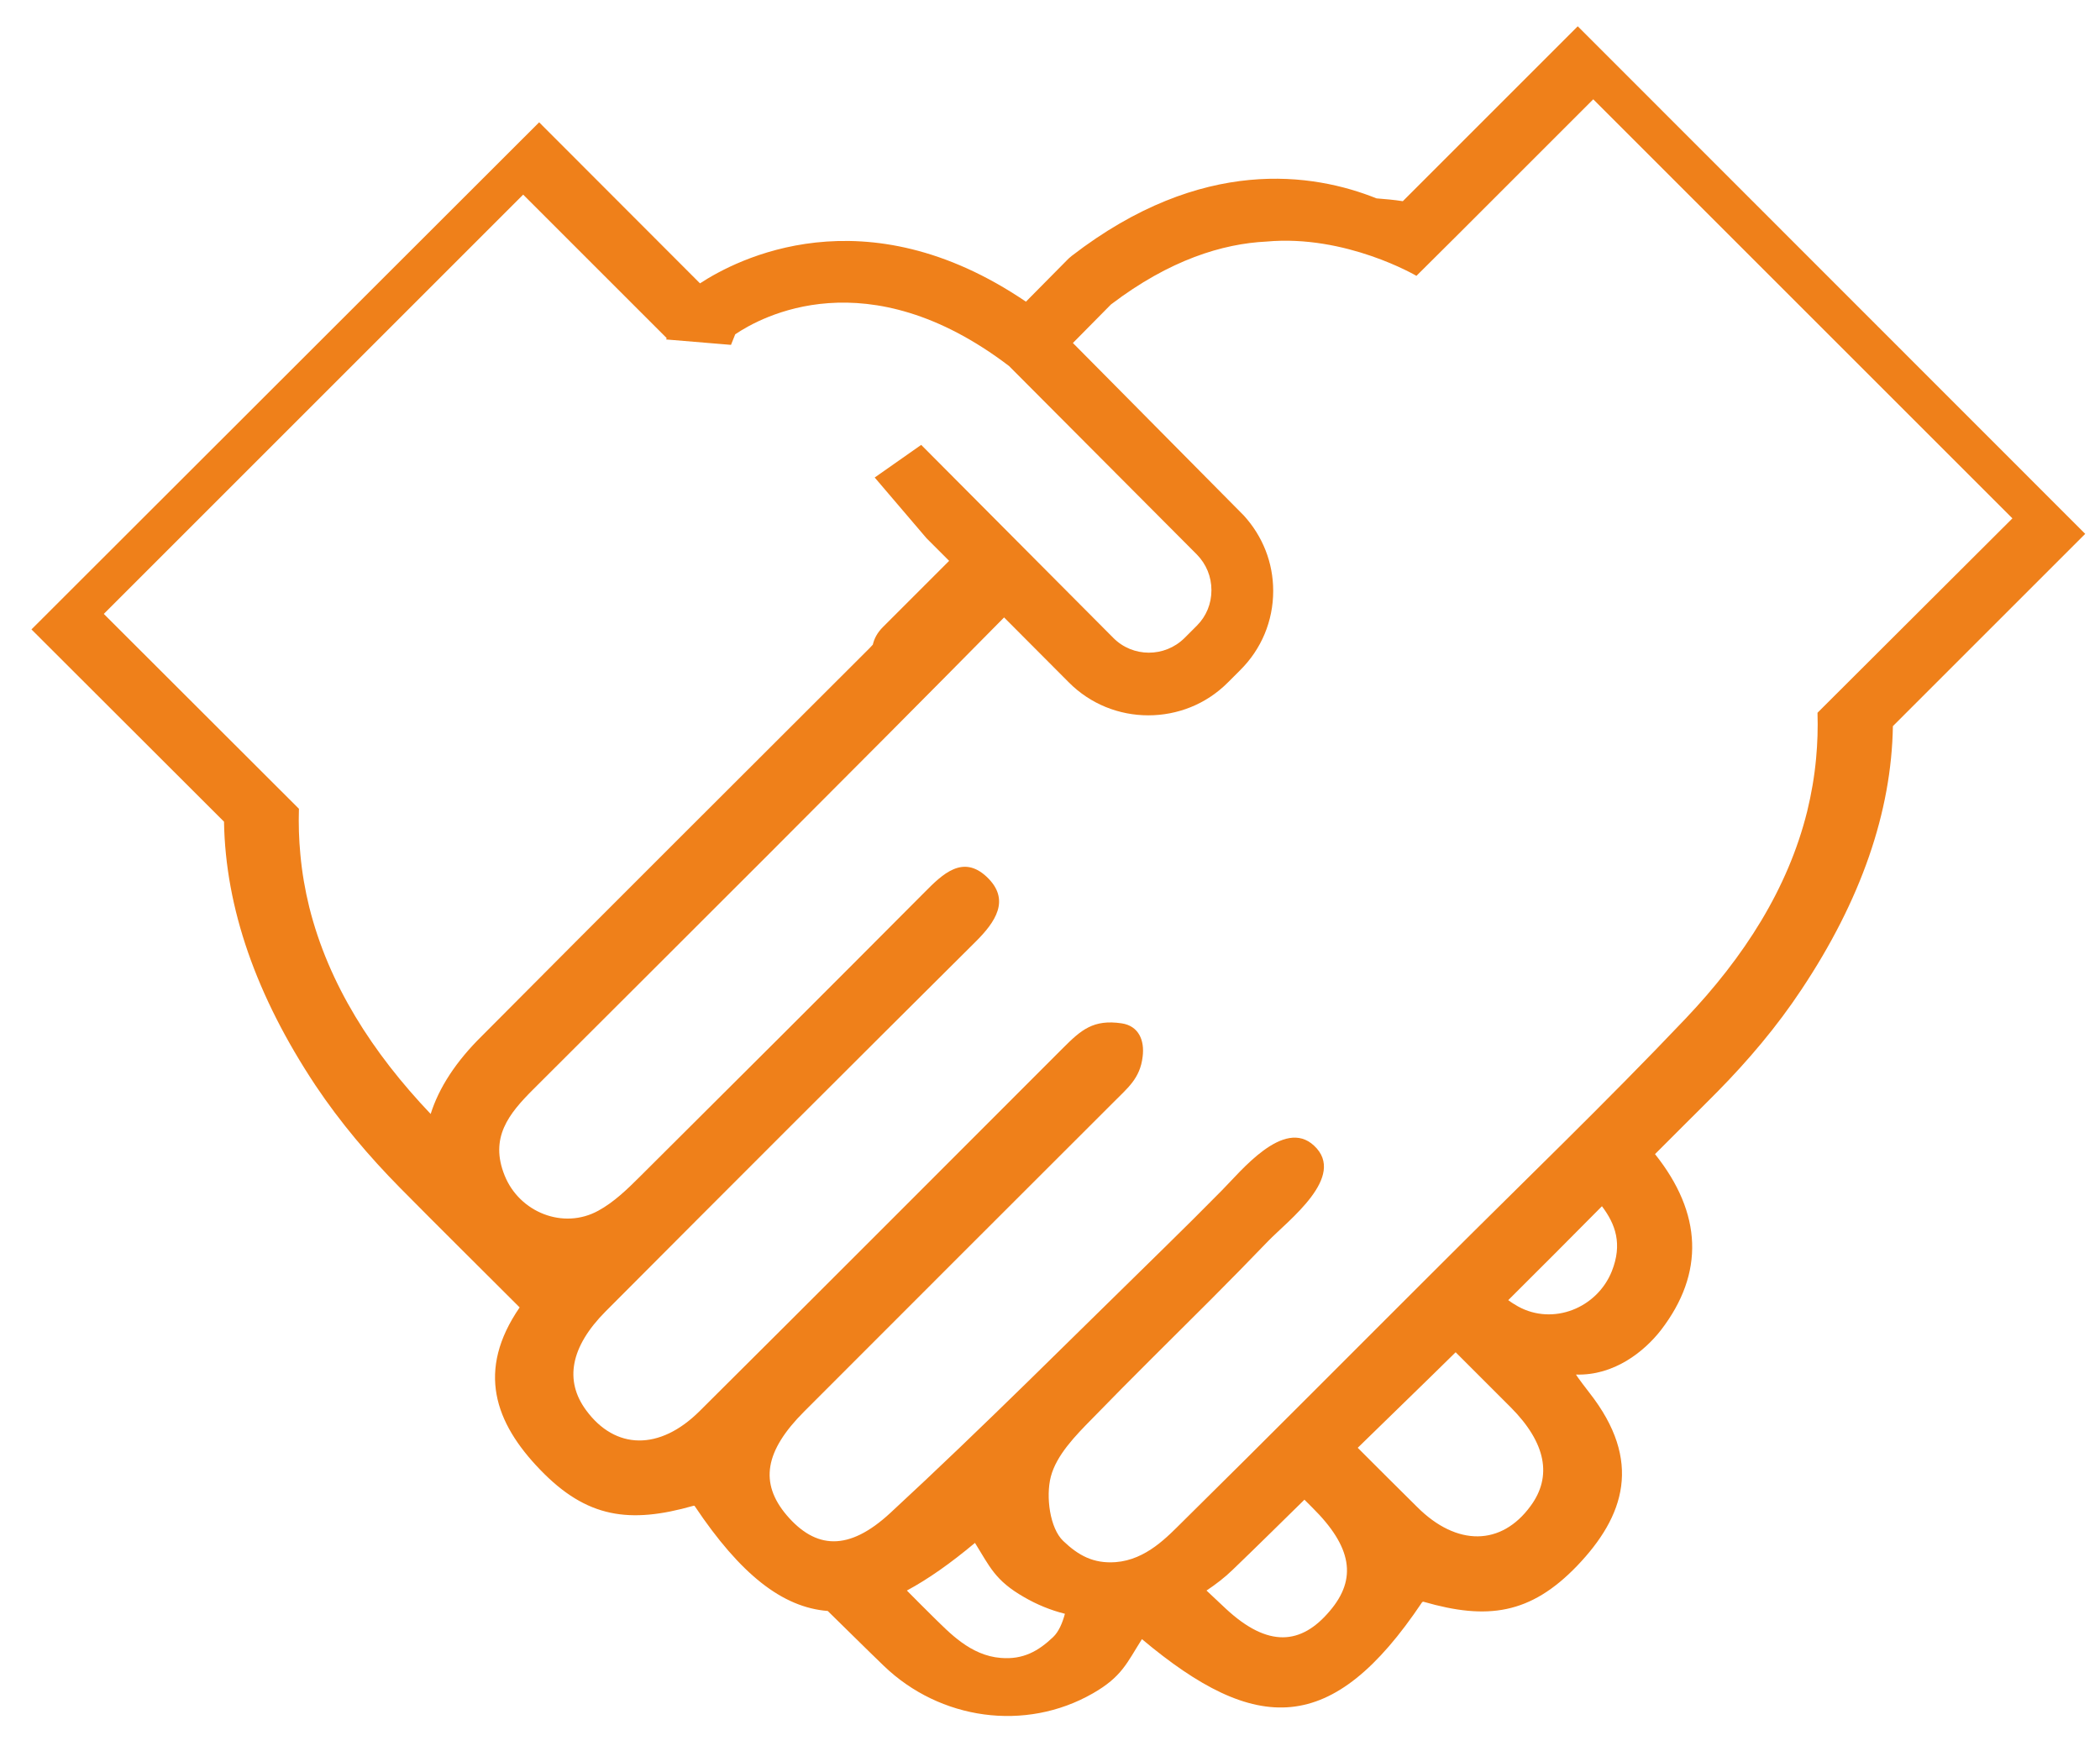
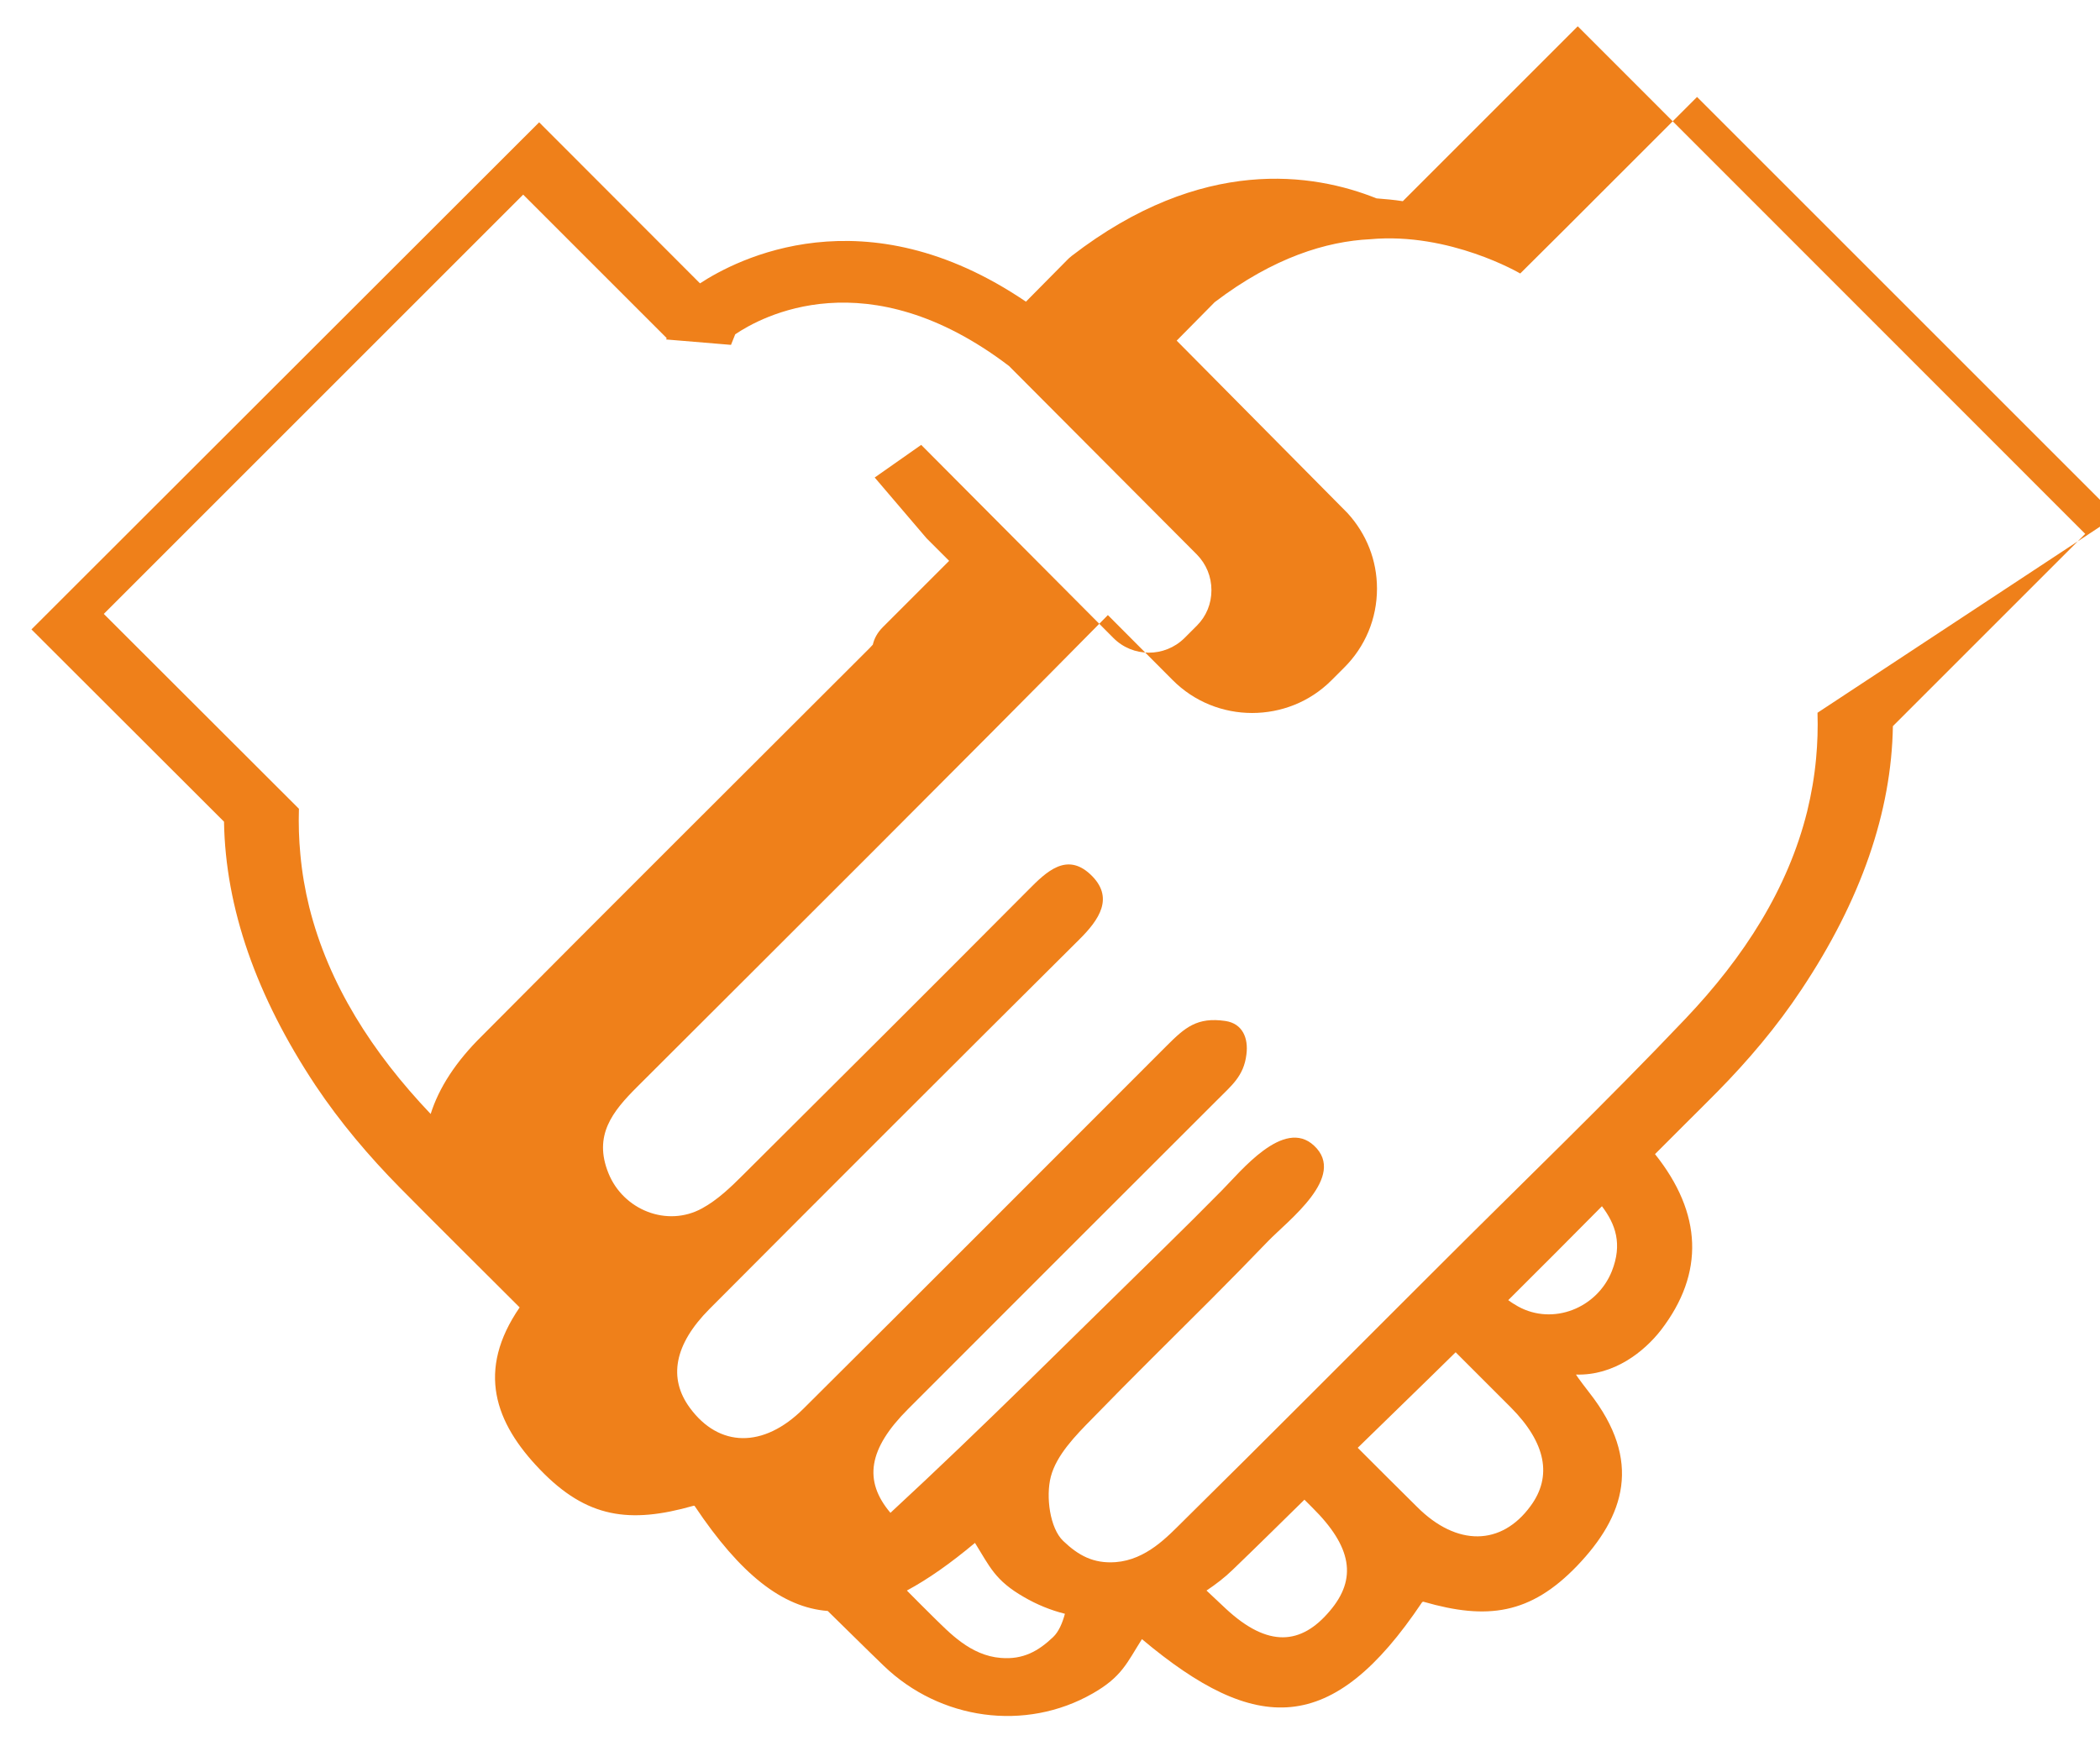
<svg xmlns="http://www.w3.org/2000/svg" id="Capa_1" x="0px" y="0px" viewBox="0 0 89.43 74.57" style="enable-background:new 0 0 89.43 74.57;" xml:space="preserve">
  <style type="text/css">	.st0{fill:#EF801A;}	.st1{fill:#F08019;}</style>
-   <path class="st0" d="M67.19,1.12l-7.45,7.45c-0.38-0.06-0.75-0.09-1.12-0.12c-2.67-1.07-7.42-1.84-12.98,2.45l-0.13,0.11l-1.82,1.84 c-6.88-4.67-12.34-1.79-13.88-0.78l-6.85-6.86L1.34,26.81L9.54,35c0.06,3.67,1.37,7.43,3.9,11.24c1.05,1.57,2.27,3.01,3.59,4.35 c1.69,1.71,3.4,3.4,5.1,5.1c-1.85,2.69-1.06,4.91,0.87,6.91c1.99,2.07,3.82,2.31,6.53,1.54c0.02-0.01,0.05,0,0.06,0.02 c1.94,2.9,3.73,4.31,5.66,4.46c0.8,0.78,1.59,1.57,2.39,2.34c2.39,2.3,6.02,2.82,8.9,1.17c1.24-0.71,1.45-1.3,2.09-2.31 c4.86,4.08,8.1,4.15,11.93-1.57c0.02-0.02,0.04-0.03,0.07-0.02c2.7,0.78,4.54,0.54,6.53-1.53c2.03-2.12,2.8-4.47,0.53-7.37 c-0.02-0.02-0.6-0.78-0.57-0.78c1.62,0.05,2.9-0.98,3.61-1.89c1.87-2.43,1.76-4.98-0.25-7.5c0.88-0.89,1.77-1.76,2.65-2.65 c1.32-1.34,2.54-2.78,3.58-4.35c2.54-3.81,3.84-7.57,3.9-11.23l8.19-8.19 M18.34,47.45c-2.49-2.62-4.35-5.53-5.17-8.81 c-0.18-0.73-0.31-1.48-0.38-2.26c-0.06-0.63-0.08-1.27-0.06-1.93l-8.31-8.3L22.28,8.29l5.73,5.73l0.38,0.38l-0.02,0.06l2.76,0.23 l0.18-0.45c1.09-0.74,5.62-3.25,11.66,1.35l8,8.03c0.4,0.41,0.62,0.94,0.62,1.52c0,0.58-0.22,1.11-0.62,1.51l-0.53,0.53 c-0.84,0.83-2.2,0.83-3.03-0.01l-8.18-8.22l-1.98,1.39l2.21,2.59l0.96,0.96c-0.94,0.94-1.88,1.88-2.82,2.82 c-0.24,0.24-0.37,0.49-0.43,0.75c-0.05,0.05-0.09,0.1-0.14,0.15c-5.5,5.5-11.02,10.99-16.5,16.51 C19.41,45.22,18.69,46.34,18.34,47.45 M44.85,69.73c-0.63,0.6-1.28,0.97-2.23,0.89c-1.3-0.1-2.21-1.1-2.85-1.72 c-0.39-0.38-0.77-0.77-1.15-1.15c0.91-0.49,1.86-1.16,2.9-2.03c0.63,1.01,0.85,1.6,2.09,2.31c0.55,0.32,1.14,0.56,1.74,0.71 C45.24,69.15,45.08,69.51,44.85,69.73 M56.63,68.62c-1.22,1.45-2.63,1.57-4.42-0.09c-0.28-0.26-0.55-0.52-0.83-0.78 c0.39-0.26,0.77-0.55,1.11-0.88c1.03-0.99,2.05-2,3.06-2.99c0.11,0.11,0.22,0.22,0.33,0.33C57.58,65.89,57.8,67.25,56.63,68.62  M65.18,64.15c-1.24,1.7-3.14,1.73-4.83,0.04c-0.84-0.83-1.69-1.68-2.53-2.52c1.39-1.36,2.79-2.71,4.17-4.07 c0.78,0.78,1.57,1.57,2.35,2.35C65.84,61.46,66.11,62.89,65.18,64.15 M68.64,54.15c-0.63,1.57-2.5,2.32-3.99,1.5 c-0.14-0.08-0.29-0.17-0.42-0.27c1.34-1.33,2.66-2.66,3.99-4C68.8,52.15,69.1,52.99,68.64,54.15 M77.4,30.36 c0.02,0.66,0,1.3-0.06,1.94c-0.07,0.77-0.2,1.52-0.38,2.26c-0.82,3.3-2.69,6.21-5.19,8.84c-3.39,3.57-6.95,6.99-10.43,10.47 c-3.66,3.65-7.3,7.32-10.98,10.95c-0.63,0.62-1.54,1.62-2.85,1.72c-0.95,0.07-1.59-0.29-2.23-0.9c-0.57-0.54-0.75-1.89-0.53-2.74 c0.24-0.92,1.05-1.75,1.76-2.47c1.66-1.71,3.36-3.38,5.05-5.07c0.82-0.82,1.63-1.65,2.44-2.49c0.86-0.89,3.37-2.76,1.96-4.07 c-1.29-1.21-3.14,1.12-3.92,1.9c-0.82,0.83-1.64,1.65-2.47,2.46c-3.87,3.78-7.68,7.61-11.65,11.28c-1.79,1.66-3.19,1.54-4.42,0.1 c-1.16-1.37-0.94-2.73,0.75-4.42c4.38-4.39,8.77-8.77,13.15-13.15c0.61-0.62,1.15-1.02,1.26-1.96c0.09-0.7-0.17-1.31-0.89-1.42 c-1.21-0.18-1.73,0.28-2.5,1.05c-5.16,5.16-10.31,10.33-15.48,15.47c-1.7,1.69-3.59,1.65-4.83-0.04c-0.93-1.26-0.67-2.7,0.83-4.21 c5.23-5.25,10.48-10.5,15.74-15.73c0.86-0.85,1.53-1.81,0.48-2.79c-1.01-0.94-1.87-0.11-2.63,0.66c-4.03,4.05-8.08,8.09-12.13,12.12 c-0.54,0.54-1.11,1.09-1.77,1.45c-1.49,0.82-3.36,0.07-3.99-1.5c-0.65-1.61,0.18-2.63,1.21-3.66c6.7-6.69,13.41-13.37,20.06-20.11 l2.75,2.76c0.93,0.94,2.16,1.41,3.39,1.41c1.23,0,2.45-0.46,3.38-1.39l0.53-0.53c0.91-0.9,1.41-2.1,1.41-3.38 c0-1.21-0.45-2.33-1.25-3.21l-6.09-6.15l-1.19-1.2l1.62-1.64c2.51-1.91,4.77-2.59,6.62-2.68c3.39-0.31,6.39,1.46,6.39,1.46l1.81-1.8 l5.72-5.72l17.85,17.85L77.4,30.36z" />
+   <path class="st0" d="M67.19,1.12l-7.45,7.45c-0.38-0.06-0.75-0.09-1.12-0.12c-2.67-1.07-7.42-1.84-12.98,2.45l-0.13,0.11l-1.82,1.84 c-6.88-4.67-12.34-1.79-13.88-0.78l-6.85-6.86L1.34,26.81L9.54,35c0.06,3.67,1.37,7.43,3.9,11.24c1.05,1.57,2.27,3.01,3.59,4.35 c1.69,1.71,3.4,3.4,5.1,5.1c-1.85,2.69-1.06,4.91,0.87,6.91c1.99,2.07,3.82,2.31,6.53,1.54c0.02-0.01,0.05,0,0.06,0.02 c1.94,2.9,3.73,4.31,5.66,4.46c0.8,0.78,1.59,1.57,2.39,2.34c2.39,2.3,6.02,2.82,8.9,1.17c1.24-0.71,1.45-1.3,2.09-2.31 c4.86,4.08,8.1,4.15,11.93-1.57c0.02-0.02,0.04-0.03,0.07-0.02c2.7,0.78,4.54,0.54,6.53-1.53c2.03-2.12,2.8-4.47,0.53-7.37 c-0.02-0.02-0.6-0.78-0.57-0.78c1.62,0.05,2.9-0.98,3.61-1.89c1.87-2.43,1.76-4.98-0.25-7.5c0.88-0.89,1.77-1.76,2.65-2.65 c1.32-1.34,2.54-2.78,3.58-4.35c2.54-3.81,3.84-7.57,3.9-11.23l8.19-8.19 M18.34,47.45c-2.49-2.62-4.35-5.53-5.17-8.81 c-0.18-0.73-0.31-1.48-0.38-2.26c-0.06-0.63-0.08-1.27-0.06-1.93l-8.31-8.3L22.28,8.29l5.73,5.73l0.38,0.38l-0.02,0.06l2.76,0.23 l0.18-0.45c1.09-0.74,5.62-3.25,11.66,1.35l8,8.03c0.4,0.41,0.62,0.94,0.62,1.52c0,0.58-0.22,1.11-0.62,1.51l-0.53,0.53 c-0.84,0.83-2.2,0.83-3.03-0.01l-8.18-8.22l-1.98,1.39l2.21,2.59l0.96,0.96c-0.94,0.94-1.88,1.88-2.82,2.82 c-0.24,0.24-0.37,0.49-0.43,0.75c-0.05,0.05-0.09,0.1-0.14,0.15c-5.5,5.5-11.02,10.99-16.5,16.51 C19.41,45.22,18.69,46.34,18.34,47.45 M44.85,69.73c-0.63,0.6-1.28,0.97-2.23,0.89c-1.3-0.1-2.21-1.1-2.85-1.72 c-0.39-0.38-0.77-0.77-1.15-1.15c0.91-0.49,1.86-1.16,2.9-2.03c0.63,1.01,0.85,1.6,2.09,2.31c0.55,0.32,1.14,0.56,1.74,0.71 C45.24,69.15,45.08,69.51,44.85,69.73 M56.63,68.62c-1.22,1.45-2.63,1.57-4.42-0.09c-0.28-0.26-0.55-0.52-0.83-0.78 c0.39-0.26,0.77-0.55,1.11-0.88c1.03-0.99,2.05-2,3.06-2.99c0.11,0.11,0.22,0.22,0.33,0.33C57.58,65.89,57.8,67.25,56.63,68.62  M65.18,64.15c-1.24,1.7-3.14,1.73-4.83,0.04c-0.84-0.83-1.69-1.68-2.53-2.52c1.39-1.36,2.79-2.71,4.17-4.07 c0.78,0.78,1.57,1.57,2.35,2.35C65.84,61.46,66.11,62.89,65.18,64.15 M68.64,54.15c-0.63,1.57-2.5,2.32-3.99,1.5 c-0.14-0.08-0.29-0.17-0.42-0.27c1.34-1.33,2.66-2.66,3.99-4C68.8,52.15,69.1,52.99,68.64,54.15 M77.4,30.36 c0.02,0.66,0,1.3-0.06,1.94c-0.07,0.77-0.2,1.52-0.38,2.26c-0.82,3.3-2.69,6.21-5.19,8.84c-3.39,3.57-6.95,6.99-10.43,10.47 c-3.66,3.65-7.3,7.32-10.98,10.95c-0.63,0.62-1.54,1.62-2.85,1.72c-0.95,0.07-1.59-0.29-2.23-0.9c-0.57-0.54-0.75-1.89-0.53-2.74 c0.24-0.92,1.05-1.75,1.76-2.47c1.66-1.71,3.36-3.38,5.05-5.07c0.82-0.82,1.63-1.65,2.44-2.49c0.86-0.89,3.37-2.76,1.96-4.07 c-1.29-1.21-3.14,1.12-3.92,1.9c-0.82,0.83-1.64,1.65-2.47,2.46c-3.87,3.78-7.68,7.61-11.65,11.28c-1.16-1.37-0.94-2.73,0.75-4.42c4.38-4.39,8.77-8.77,13.15-13.15c0.61-0.62,1.15-1.02,1.26-1.96c0.09-0.7-0.17-1.31-0.89-1.42 c-1.21-0.18-1.73,0.28-2.5,1.05c-5.16,5.16-10.31,10.33-15.48,15.47c-1.7,1.69-3.59,1.65-4.83-0.04c-0.93-1.26-0.67-2.7,0.83-4.21 c5.23-5.25,10.48-10.5,15.74-15.73c0.86-0.85,1.53-1.81,0.48-2.79c-1.01-0.94-1.87-0.11-2.63,0.66c-4.03,4.05-8.08,8.09-12.13,12.12 c-0.54,0.54-1.11,1.09-1.77,1.45c-1.49,0.82-3.36,0.07-3.99-1.5c-0.65-1.61,0.18-2.63,1.21-3.66c6.7-6.69,13.41-13.37,20.06-20.11 l2.75,2.76c0.93,0.94,2.16,1.41,3.39,1.41c1.23,0,2.45-0.46,3.38-1.39l0.53-0.53c0.91-0.9,1.41-2.1,1.41-3.38 c0-1.21-0.45-2.33-1.25-3.21l-6.09-6.15l-1.19-1.2l1.62-1.64c2.51-1.91,4.77-2.59,6.62-2.68c3.39-0.31,6.39,1.46,6.39,1.46l1.81-1.8 l5.72-5.72l17.85,17.85L77.4,30.36z" />
</svg>